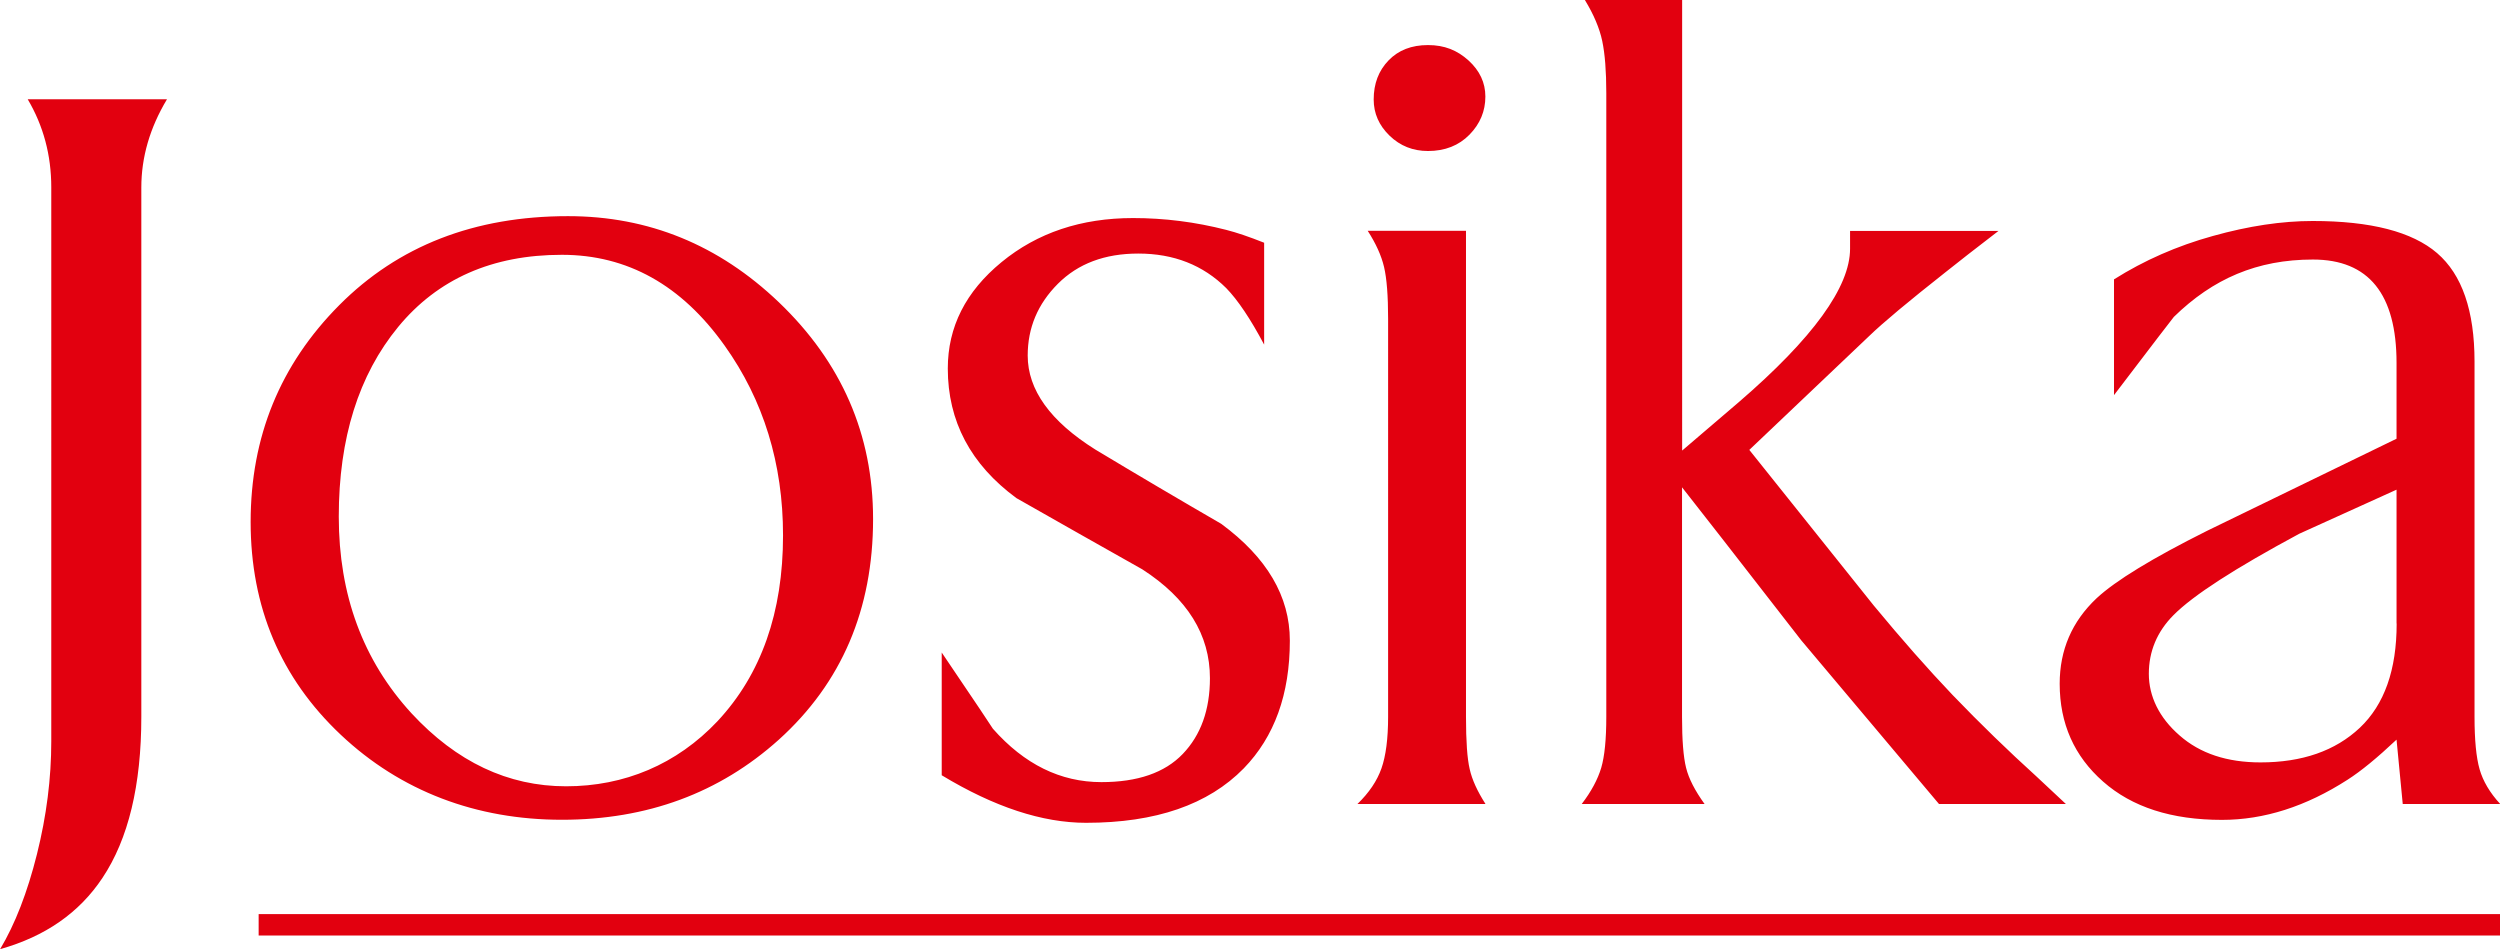
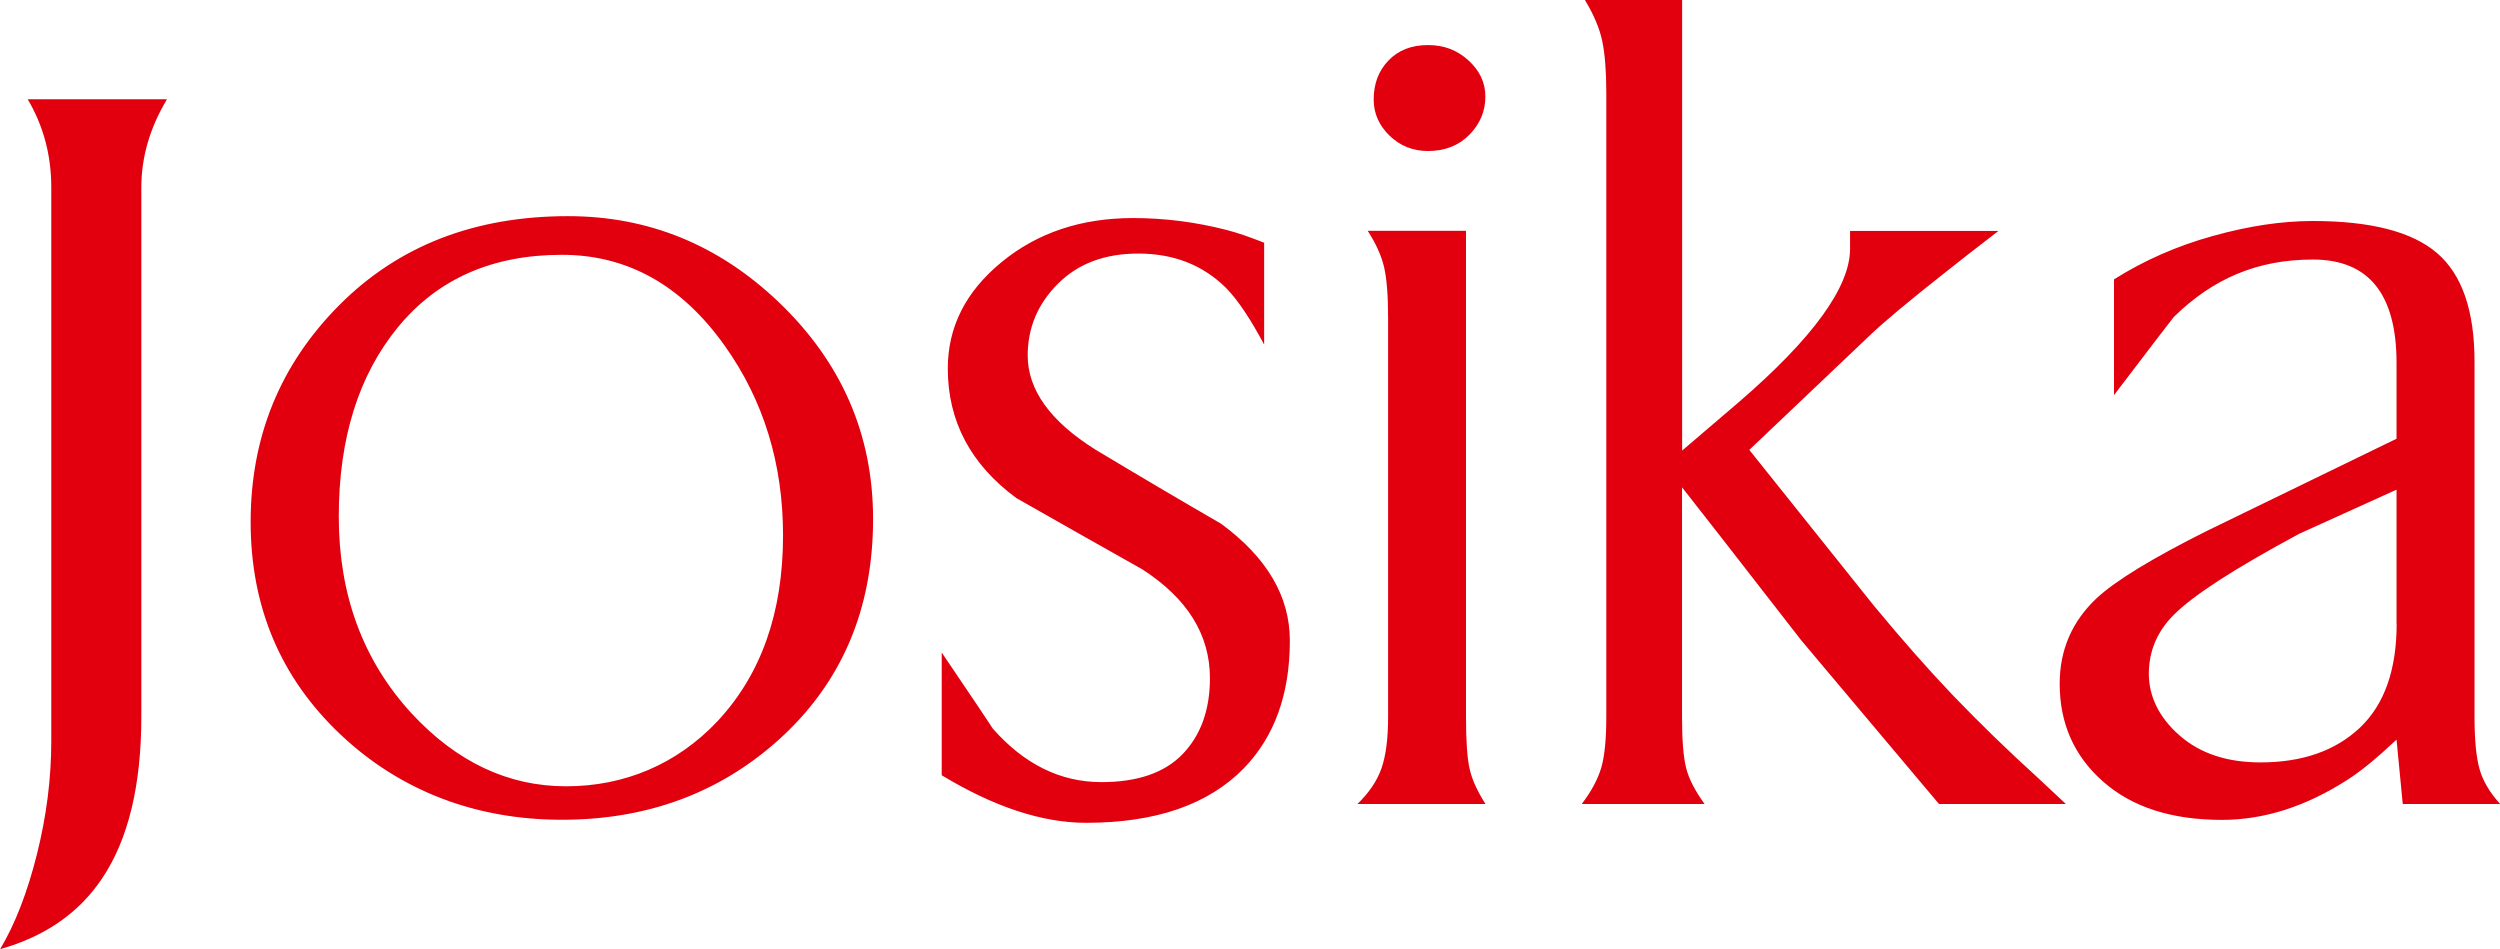
<svg xmlns="http://www.w3.org/2000/svg" id="Layer_2" data-name="Layer 2" viewBox="0 0 221.83 84.22">
  <defs>
    <style>      .cls-1 {        fill: #e2000f;      }    </style>
  </defs>
  <g id="Layer_1-2" data-name="Layer 1">
    <g>
      <path class="cls-1" d="M212.65,55.32v-11.87l-8.63,3.91c-5.69,3.06-9.42,5.46-11.17,7.23-1.45,1.46-2.18,3.21-2.18,5.2s.91,3.89,2.73,5.47c1.82,1.6,4.21,2.39,7.18,2.39,3.69,0,6.63-1.02,8.81-3.07,2.18-2.06,3.27-5.14,3.27-9.25m9.17,16.01h-8.63l-.55-5.71c-1.7,1.6-3.13,2.78-4.35,3.56-3.68,2.37-7.4,3.56-11.14,3.56-4.47,0-7.98-1.13-10.55-3.4-2.56-2.25-3.85-5.15-3.85-8.68,0-3,1.09-5.52,3.27-7.58,1.7-1.58,4.97-3.57,9.81-5.99l16.81-8.17v-6.72c0-6.12-2.47-9.18-7.42-9.18s-8.87,1.7-12.34,5.09c-.06,.06-1.83,2.37-5.31,6.94v-10.27c2.66-1.68,5.59-2.97,8.77-3.85,3.18-.89,6.13-1.33,8.86-1.33,5.15,0,8.83,.95,11.04,2.85,2.21,1.9,3.32,5.11,3.32,9.62v31.53c0,2.05,.15,3.6,.45,4.65,.3,1.05,.91,2.08,1.82,3.07Zm-38.52,0h-11.26l-12.22-14.52-7.02-9.03-3.56-4.55v20.37c0,2.05,.12,3.56,.36,4.52,.24,.97,.79,2.03,1.64,3.21h-10.9c.85-1.11,1.42-2.18,1.73-3.21,.3-1.02,.45-2.53,.45-4.52V8.25c0-1.93-.12-3.47-.36-4.61-.24-1.14-.76-2.36-1.54-3.64h8.63V39.98l5.03-4.3c6.59-5.68,9.87-10.22,9.87-13.61v-1.58h13.17c-2.06,1.58-3.62,2.8-4.71,3.67-3.27,2.58-5.53,4.46-6.8,5.69l-10.6,10.07,11.05,13.82c2.48,3,4.8,5.63,6.98,7.92,2.48,2.58,4.97,4.99,7.43,7.22l2.63,2.46Zm-51.51,0h-11.35c1.03-1,1.74-2.05,2.13-3.16,.39-1.11,.59-2.63,.59-4.57V28.3c0-2.05-.12-3.59-.36-4.61-.24-1.02-.73-2.09-1.45-3.21h8.72V63.6c0,2.17,.11,3.72,.33,4.65,.21,.94,.68,1.96,1.39,3.07Zm0-62.77c0,1.29-.47,2.42-1.41,3.38-.94,.96-2.17,1.45-3.68,1.45-1.33,0-2.47-.45-3.41-1.36-.94-.91-1.41-1.98-1.41-3.21,0-1.41,.44-2.56,1.32-3.47,.88-.91,2.04-1.36,3.5-1.36s2.59,.46,3.59,1.36c1,.91,1.5,1.98,1.5,3.21Zm-17.35,48.28c0,4.74-1.36,8.52-4.09,11.33-3.15,3.22-7.81,4.83-13.99,4.83-3.88,0-8.15-1.4-12.81-4.22v-10.89c2.97,4.39,4.48,6.64,4.54,6.76,2.79,3.16,6,4.74,9.63,4.74,3.21,0,5.62-.83,7.22-2.5,1.6-1.67,2.41-3.91,2.41-6.72,0-3.86-2-7.08-6-9.66-3.75-2.11-7.48-4.22-11.17-6.32-4.06-2.99-6.09-6.82-6.09-11.5,0-3.69,1.59-6.83,4.77-9.44,3.18-2.61,7.07-3.91,11.67-3.91,2.79,0,5.54,.35,8.27,1.05,.91,.23,2.03,.61,3.36,1.14v9.04c-1.21-2.28-2.33-3.95-3.36-5.01-2.06-2.05-4.66-3.07-7.81-3.07-2.97,0-5.34,.89-7.13,2.68-1.79,1.79-2.68,3.91-2.68,6.37,0,3.04,2,5.83,6,8.34,3.69,2.22,7.42,4.42,11.17,6.59,4.06,2.99,6.09,6.44,6.09,10.36Zm-44.97-9.35c0-6.37-1.73-11.99-5.18-16.83-3.82-5.37-8.63-8.06-14.44-8.06-6.18,0-11.02,2.14-14.53,6.4-3.51,4.27-5.27,9.88-5.27,16.83s2.15,12.76,6.45,17.45c4,4.32,8.57,6.48,13.72,6.48s9.81-1.93,13.44-5.78c3.88-4.16,5.81-9.65,5.81-16.48Zm7.99-1.45c0,8.02-2.79,14.55-8.36,19.58-5.27,4.74-11.69,7.11-19.26,7.11s-14.29-2.52-19.62-7.55c-5.33-5.03-7.99-11.33-7.99-18.88s2.62-13.96,7.86-19.23c5.24-5.27,12.01-7.9,20.3-7.9,7.15,0,13.38,2.55,18.71,7.64,5.57,5.33,8.36,11.74,8.36,19.23ZM14.81,8.82c-1.51,2.52-2.27,5.12-2.27,7.82V63.59c0,6.09-1.15,10.86-3.45,14.31-2.06,3.1-5.09,5.2-9.08,6.32,1.33-2.22,2.42-5.03,3.27-8.43,.85-3.4,1.27-6.73,1.27-10.01V16.63c0-2.87-.7-5.47-2.09-7.82H14.81Z" />
-       <rect class="cls-1" x="22.95" y="81.11" width="198.88" height="1.9" />
    </g>
  </g>
</svg>